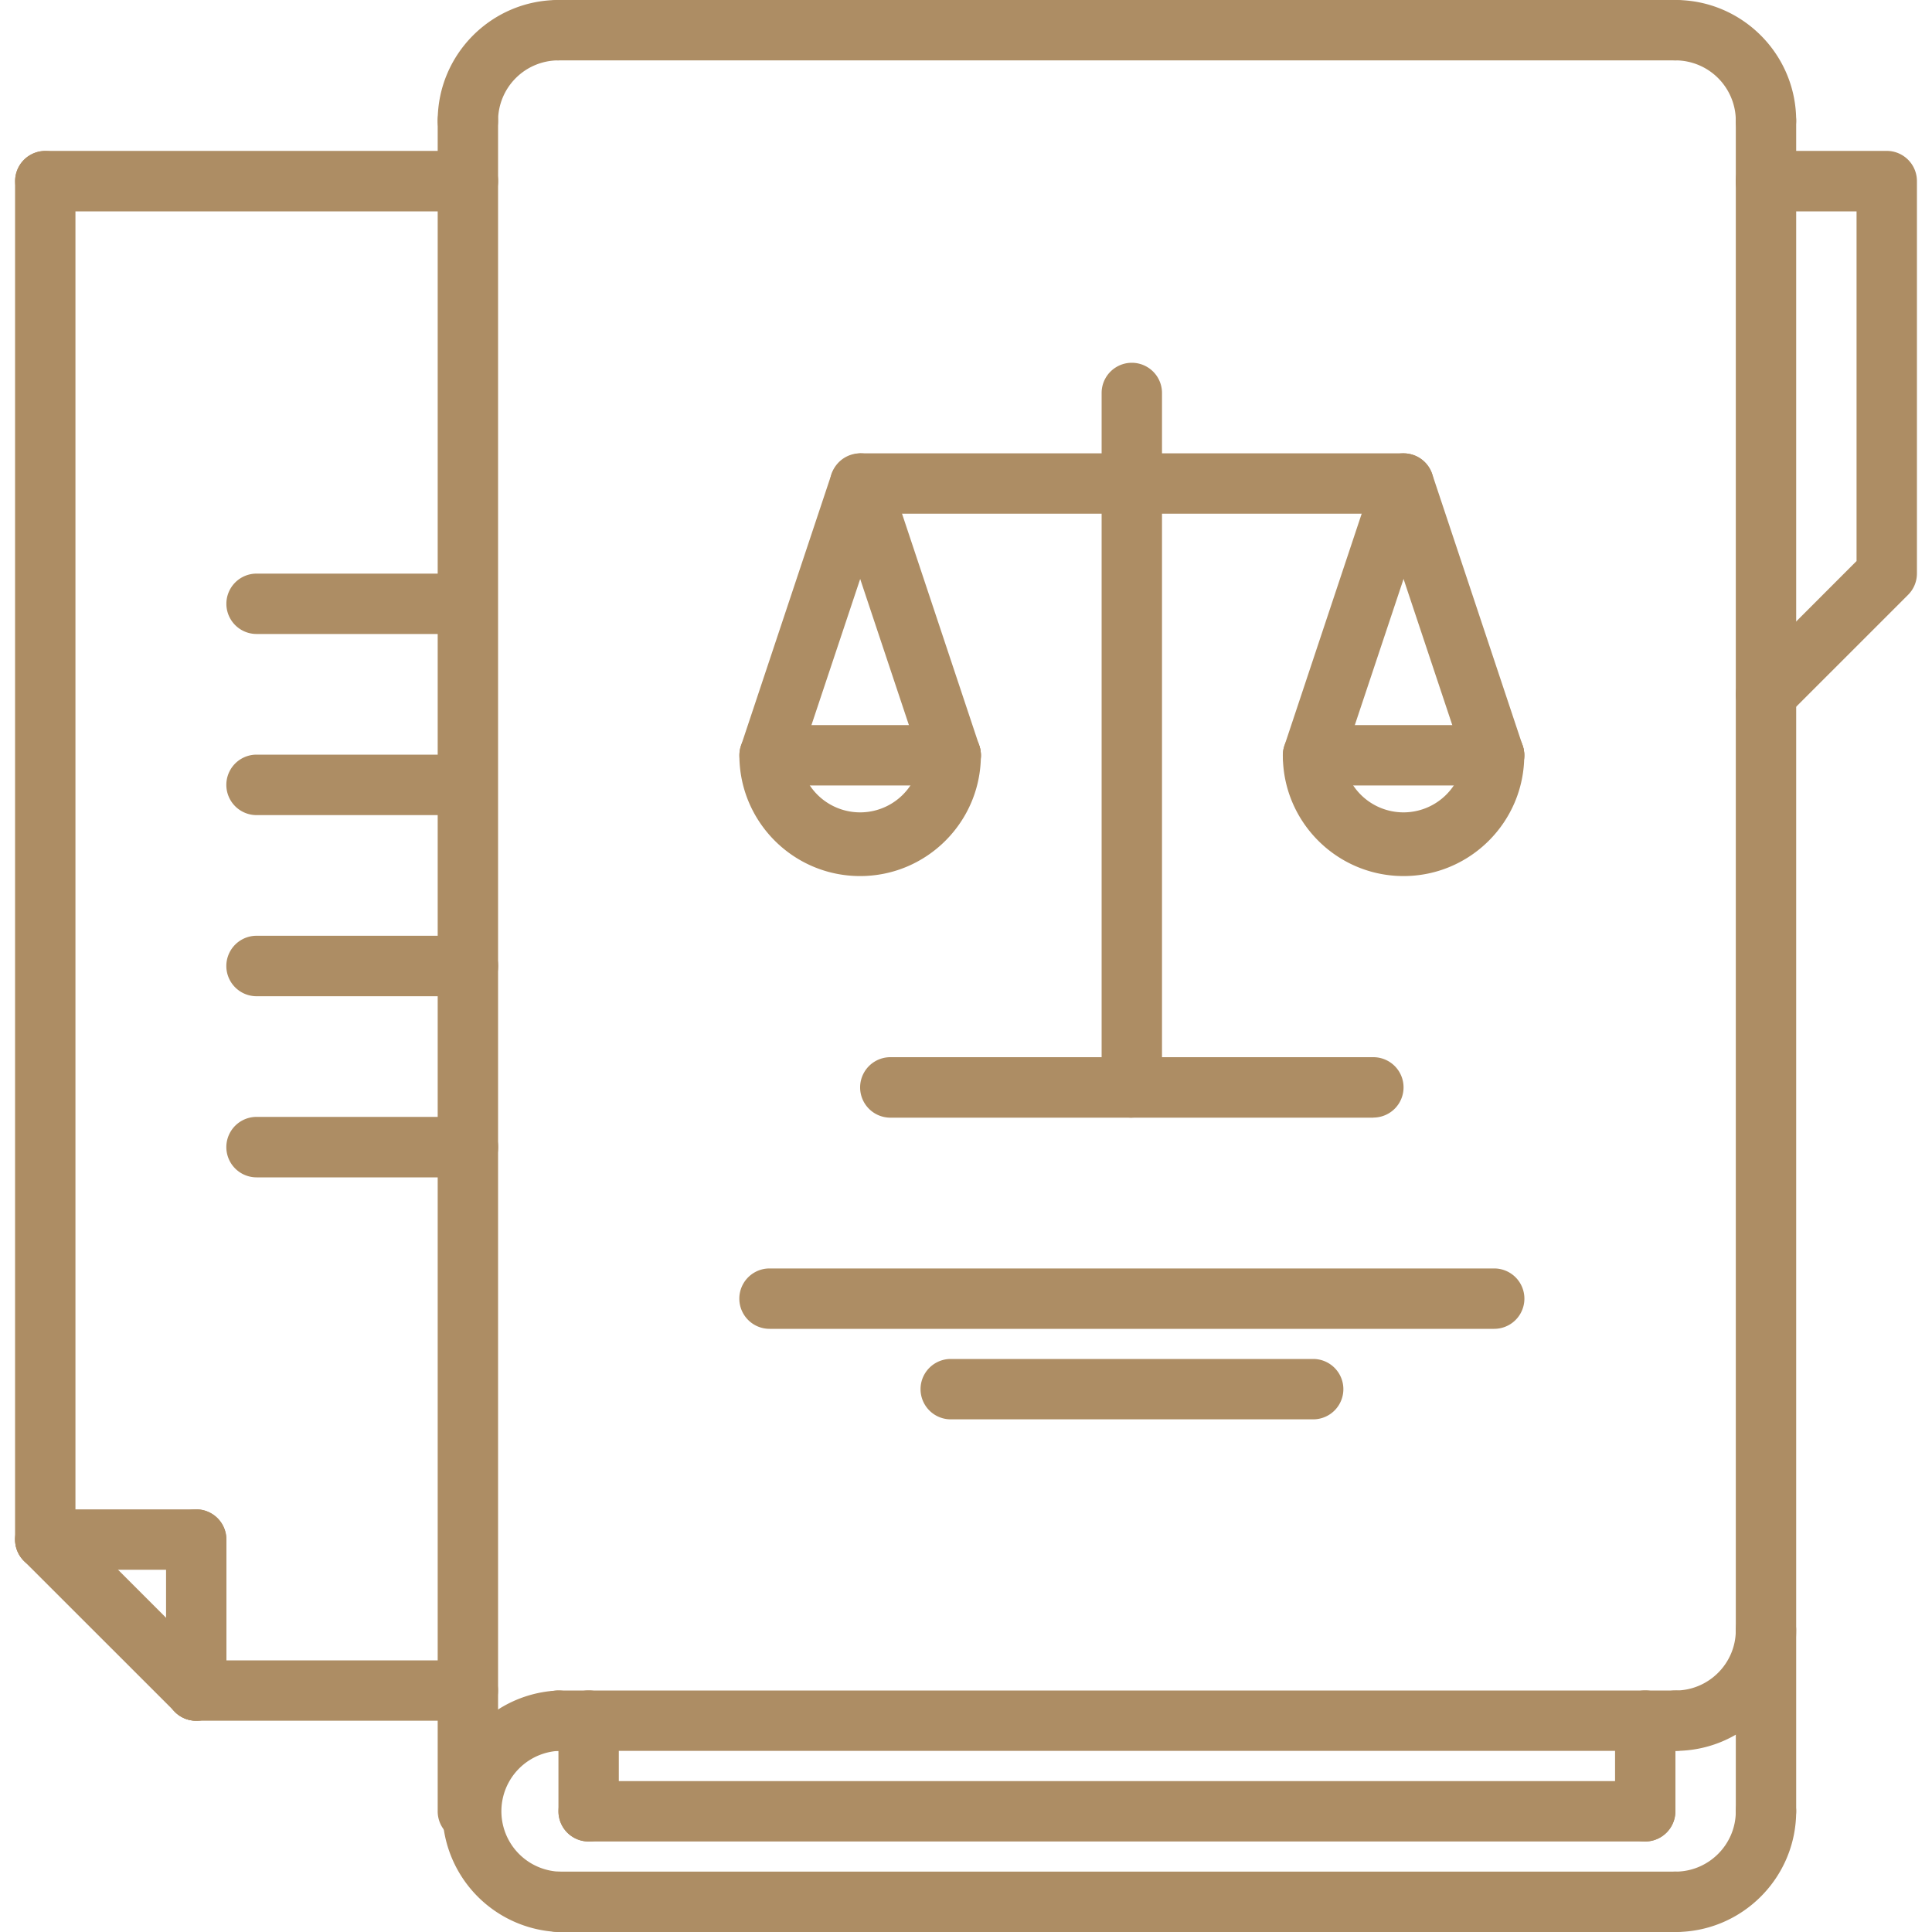
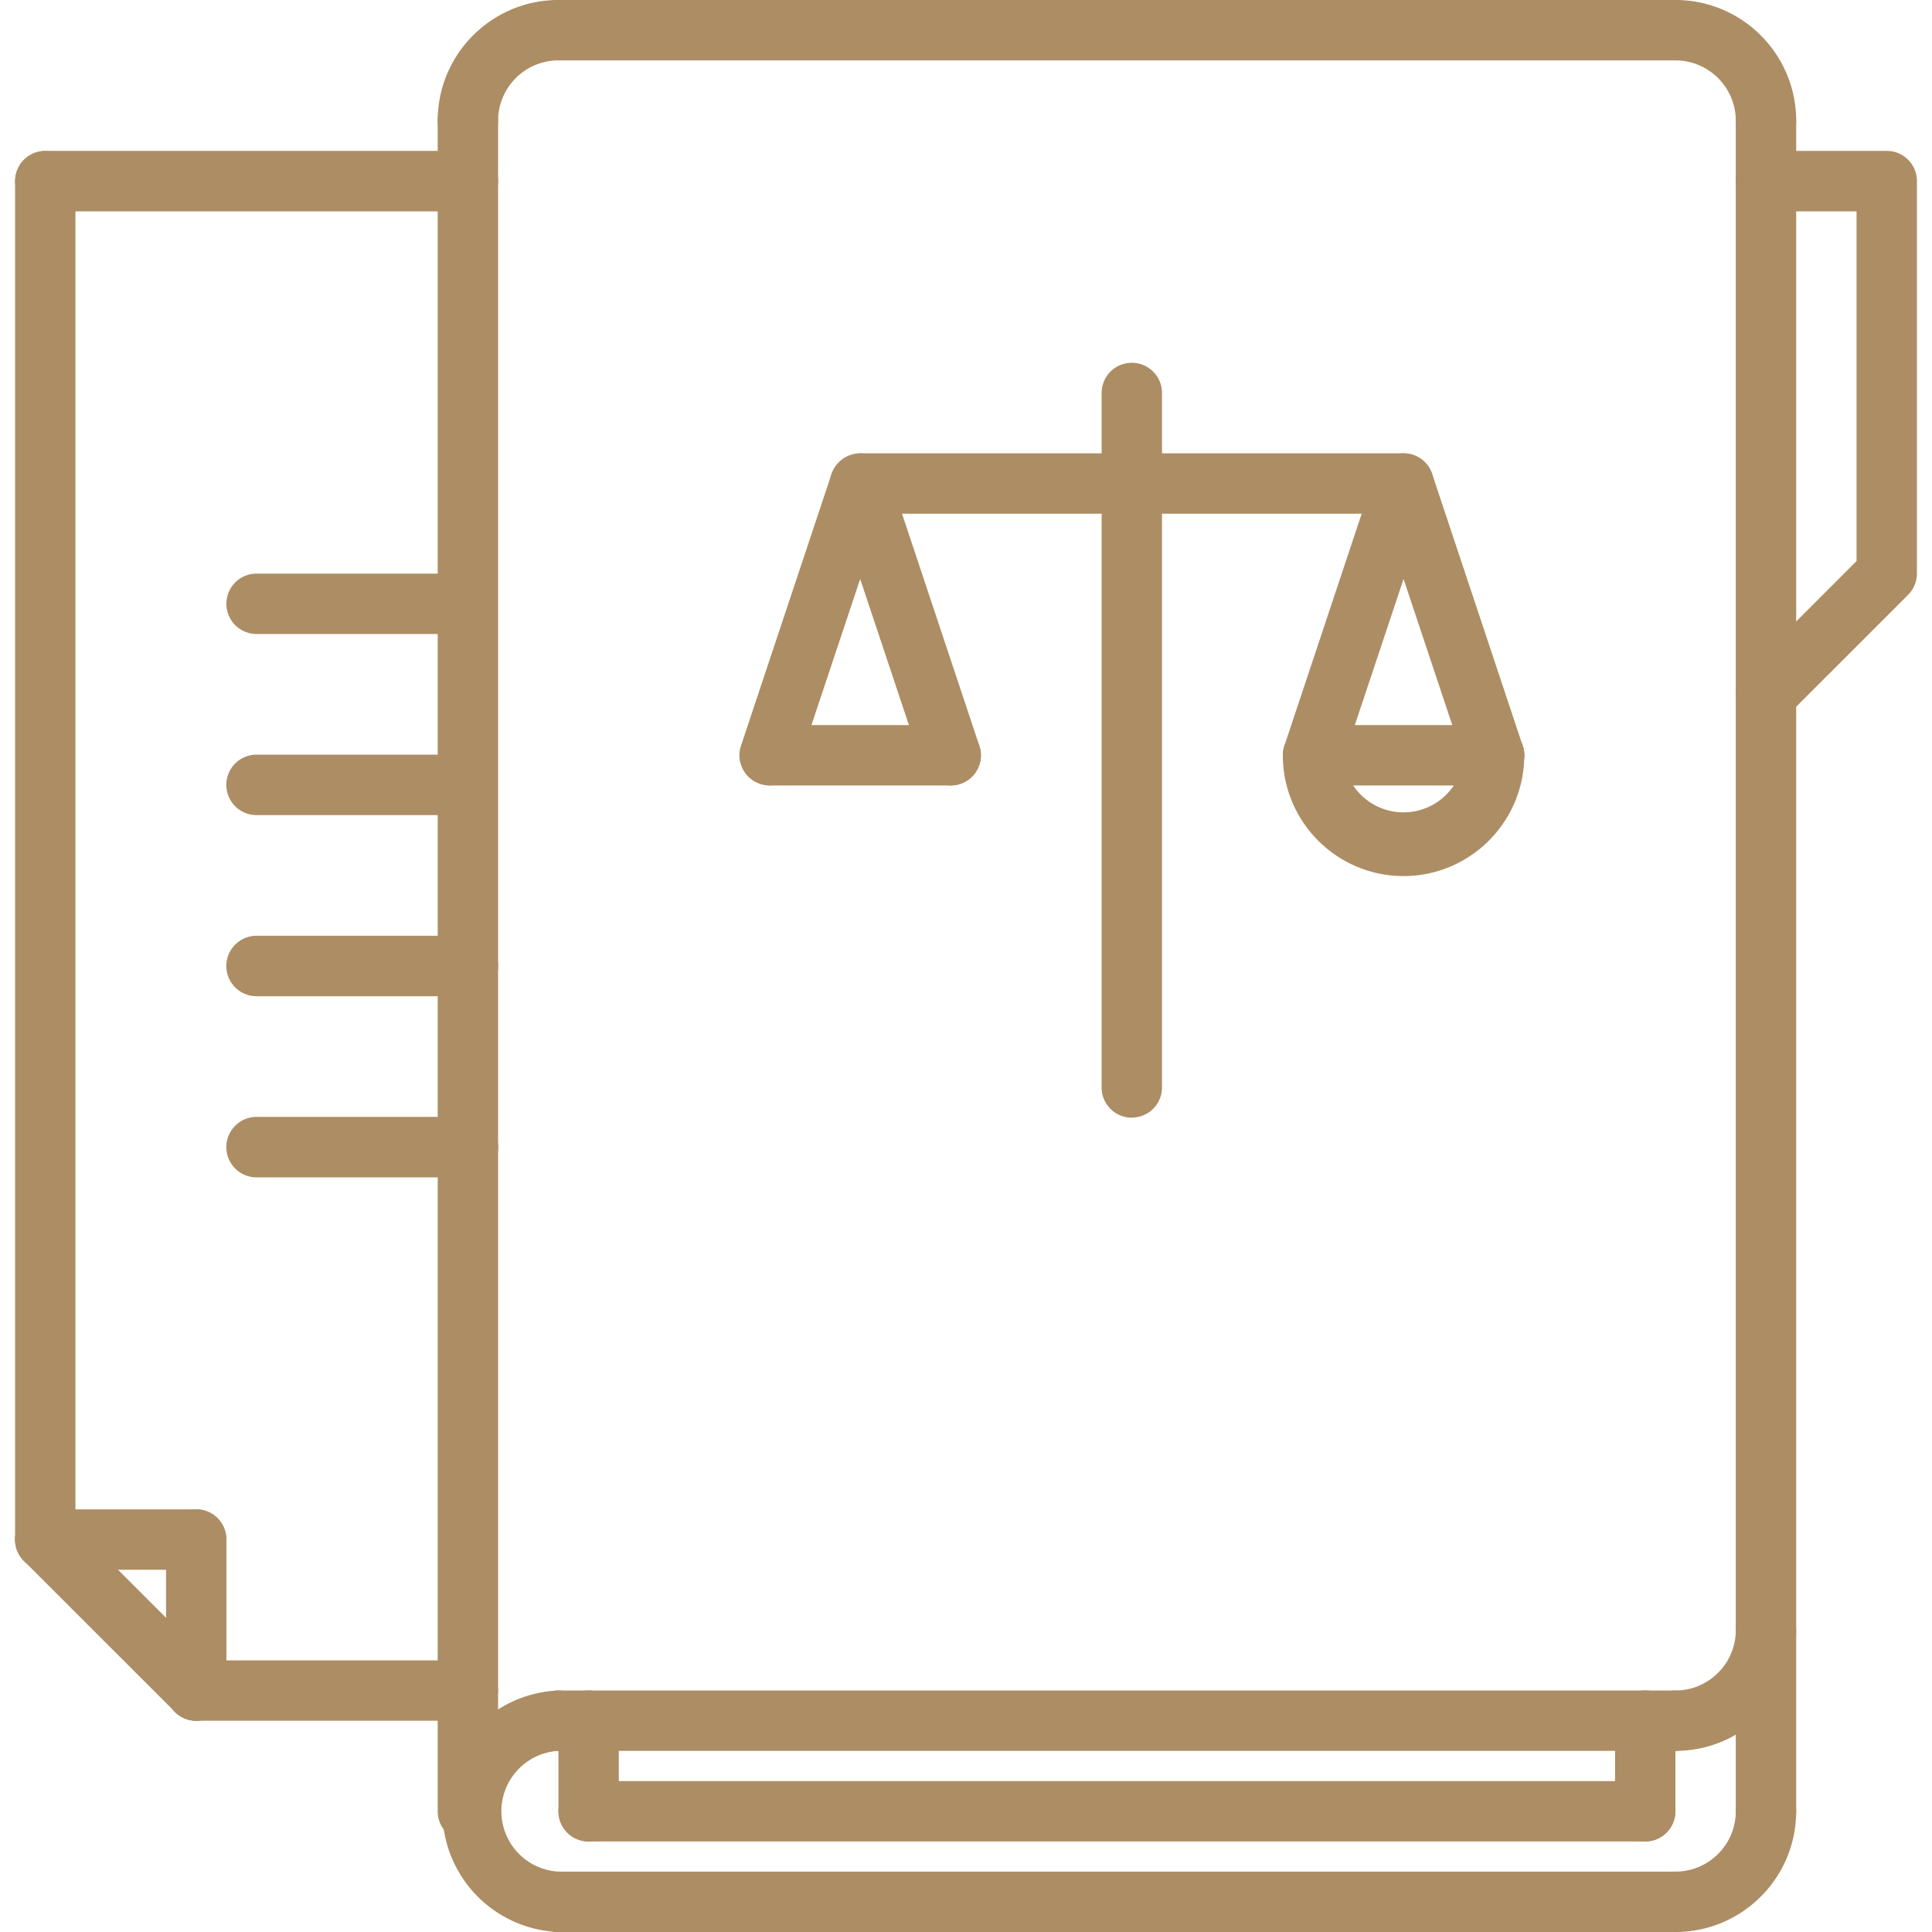
<svg xmlns="http://www.w3.org/2000/svg" width="20" height="20" viewBox="0 0 20 20" fill="none">
  <path d="M5.781 20a1.251 1.251 0 0 1 0-2.5.312.312 0 1 1 0 .625.626.626 0 0 0 0 1.25.312.312 0 1 1 0 .625z" fill="#AD8D64" />
  <path d="M17.344 18.125H5.78a.312.312 0 1 1 0-.625h11.563a.312.312 0 1 1 0 .625zm0 1.875H5.78a.312.312 0 1 1 0-.625h11.563a.312.312 0 1 1 0 .625z" fill="#AD8D64" />
  <path d="M17.344 18.125a.312.312 0 1 1 0-.625c.344 0 .625-.28.625-.625a.312.312 0 1 1 .625 0c0 .69-.561 1.25-1.25 1.25zm.937-16.562a.312.312 0 0 1-.312-.313.626.626 0 0 0-.625-.625.312.312 0 1 1 0-.625c.689 0 1.25.56 1.25 1.25 0 .172-.14.313-.313.313zm-13.437 0a.312.312 0 0 1-.313-.313c0-.69.56-1.25 1.25-1.25a.313.313 0 0 1 0 .625.626.626 0 0 0-.625.625c0 .172-.14.313-.312.313zM17.344 20a.312.312 0 1 1 0-.625c.344 0 .625-.28.625-.625a.312.312 0 1 1 .625 0c0 .69-.561 1.25-1.25 1.25z" fill="#AD8D64" />
  <path d="M18.281 7.5a.312.312 0 0 1-.22-.533l1.158-1.159v-3.62h-.938a.312.312 0 1 1 0-.626h1.25c.173 0 .313.14.313.313v4.063a.312.312 0 0 1-.092.22l-1.25 1.25a.312.312 0 0 1-.22.092zM17.344.625H5.78a.312.312 0 1 1 0-.625h11.563a.312.312 0 0 1 0 .625zm-12.5 18.438a.312.312 0 0 1-.313-.313V1.25a.312.312 0 1 1 .625 0v17.5c0 .173-.14.313-.312.313zm12.187 0H6.094a.312.312 0 1 1 0-.625H17.03a.312.312 0 1 1 0 .625z" fill="#AD8D64" />
  <path d="M17.031 19.063a.312.312 0 0 1-.312-.313v-.938a.312.312 0 1 1 .625 0v.938c0 .173-.14.313-.313.313zm-10.937 0a.312.312 0 0 1-.313-.313v-.938a.312.312 0 1 1 .625 0v.938c0 .173-.14.313-.312.313zm12.187 0a.312.312 0 0 1-.312-.313V1.25a.312.312 0 1 1 .625 0v17.5c0 .173-.14.313-.313.313zM4.843 2.188H.47a.312.312 0 1 1 0-.626h4.374a.312.312 0 1 1 0 .625zm0 15.625H2.031a.312.312 0 1 1 0-.625h2.812a.312.312 0 1 1 0 .625z" fill="#AD8D64" />
  <path d="M.469 16.25a.312.312 0 0 1-.313-.313V1.876a.312.312 0 1 1 .625 0v14.063c0 .172-.14.312-.312.312z" fill="#AD8D64" />
  <path d="M2.031 17.813a.308.308 0 0 1-.22-.092L.247 16.158a.312.312 0 1 1 .442-.441l1.562 1.562a.312.312 0 0 1-.22.534z" fill="#AD8D64" />
  <path d="M2.031 17.813a.312.312 0 0 1-.312-.313v-1.563a.312.312 0 1 1 .625 0V17.5c0 .173-.14.313-.313.313z" fill="#AD8D64" />
  <path d="M2.031 16.25H.47a.312.312 0 1 1 0-.625h1.56a.312.312 0 1 1 0 .625zm2.813-9.687H2.656a.312.312 0 1 1 0-.625h2.188a.313.313 0 0 1 0 .625zm0 1.875H2.656a.312.312 0 1 1 0-.626h2.188a.313.313 0 0 1 0 .625zm0 1.875H2.656a.312.312 0 1 1 0-.626h2.188a.313.313 0 0 1 0 .626zm0 1.875H2.656a.312.312 0 1 1 0-.626h2.188a.312.312 0 1 1 0 .626zm9.685-6.87H8.904a.313.313 0 0 1 0-.625h5.625a.312.312 0 1 1 0 .625z" fill="#AD8D64" />
  <path d="M11.717 11.57a.312.312 0 0 1-.313-.313V4.068a.312.312 0 1 1 .625 0v7.19c0 .172-.14.311-.312.311z" fill="#AD8D64" />
-   <path d="M14.217 11.57h-5a.312.312 0 1 1 0-.626h5a.312.312 0 1 1 0 .625zm1.253 2.186H7.966a.312.312 0 1 1 0-.625h7.502a.312.312 0 1 1 0 .625zm-1.876.937H9.842a.312.312 0 1 1 0-.625h3.752a.312.312 0 1 1 0 .625zm-4.69-5.624c-.69 0-1.25-.56-1.25-1.25a.312.312 0 1 1 .625 0 .626.626 0 0 0 1.25 0 .312.312 0 1 1 .625 0c0 .689-.56 1.25-1.25 1.25z" fill="#AD8D64" />
  <path d="M9.842 8.131H7.967a.313.313 0 0 1 0-.625h1.875a.312.312 0 1 1 0 .625z" fill="#AD8D64" />
  <path d="M7.967 8.131a.312.312 0 0 1-.296-.412l.937-2.812a.313.313 0 0 1 .593.198l-.938 2.812a.313.313 0 0 1-.296.214z" fill="#AD8D64" />
  <path d="M9.842 8.131a.312.312 0 0 1-.296-.214l-.938-2.813a.312.312 0 1 1 .593-.197l.937 2.813a.312.312 0 0 1-.296.411zm4.688.938c-.69 0-1.25-.56-1.25-1.25a.312.312 0 1 1 .624 0 .626.626 0 0 0 1.25 0 .312.312 0 1 1 .625 0c0 .689-.56 1.25-1.25 1.25z" fill="#AD8D64" />
  <path d="M15.467 8.131h-1.875a.313.313 0 0 1 0-.625h1.875a.312.312 0 1 1 0 .625z" fill="#AD8D64" />
  <path d="M13.592 8.131a.312.312 0 0 1-.296-.411l.937-2.813a.313.313 0 0 1 .593.198l-.938 2.812a.313.313 0 0 1-.296.214z" fill="#AD8D64" />
  <path d="M15.467 8.131a.312.312 0 0 1-.296-.214l-.938-2.813a.312.312 0 1 1 .593-.197l.937 2.813a.312.312 0 0 1-.296.411z" fill="#AD8D64" />
</svg>